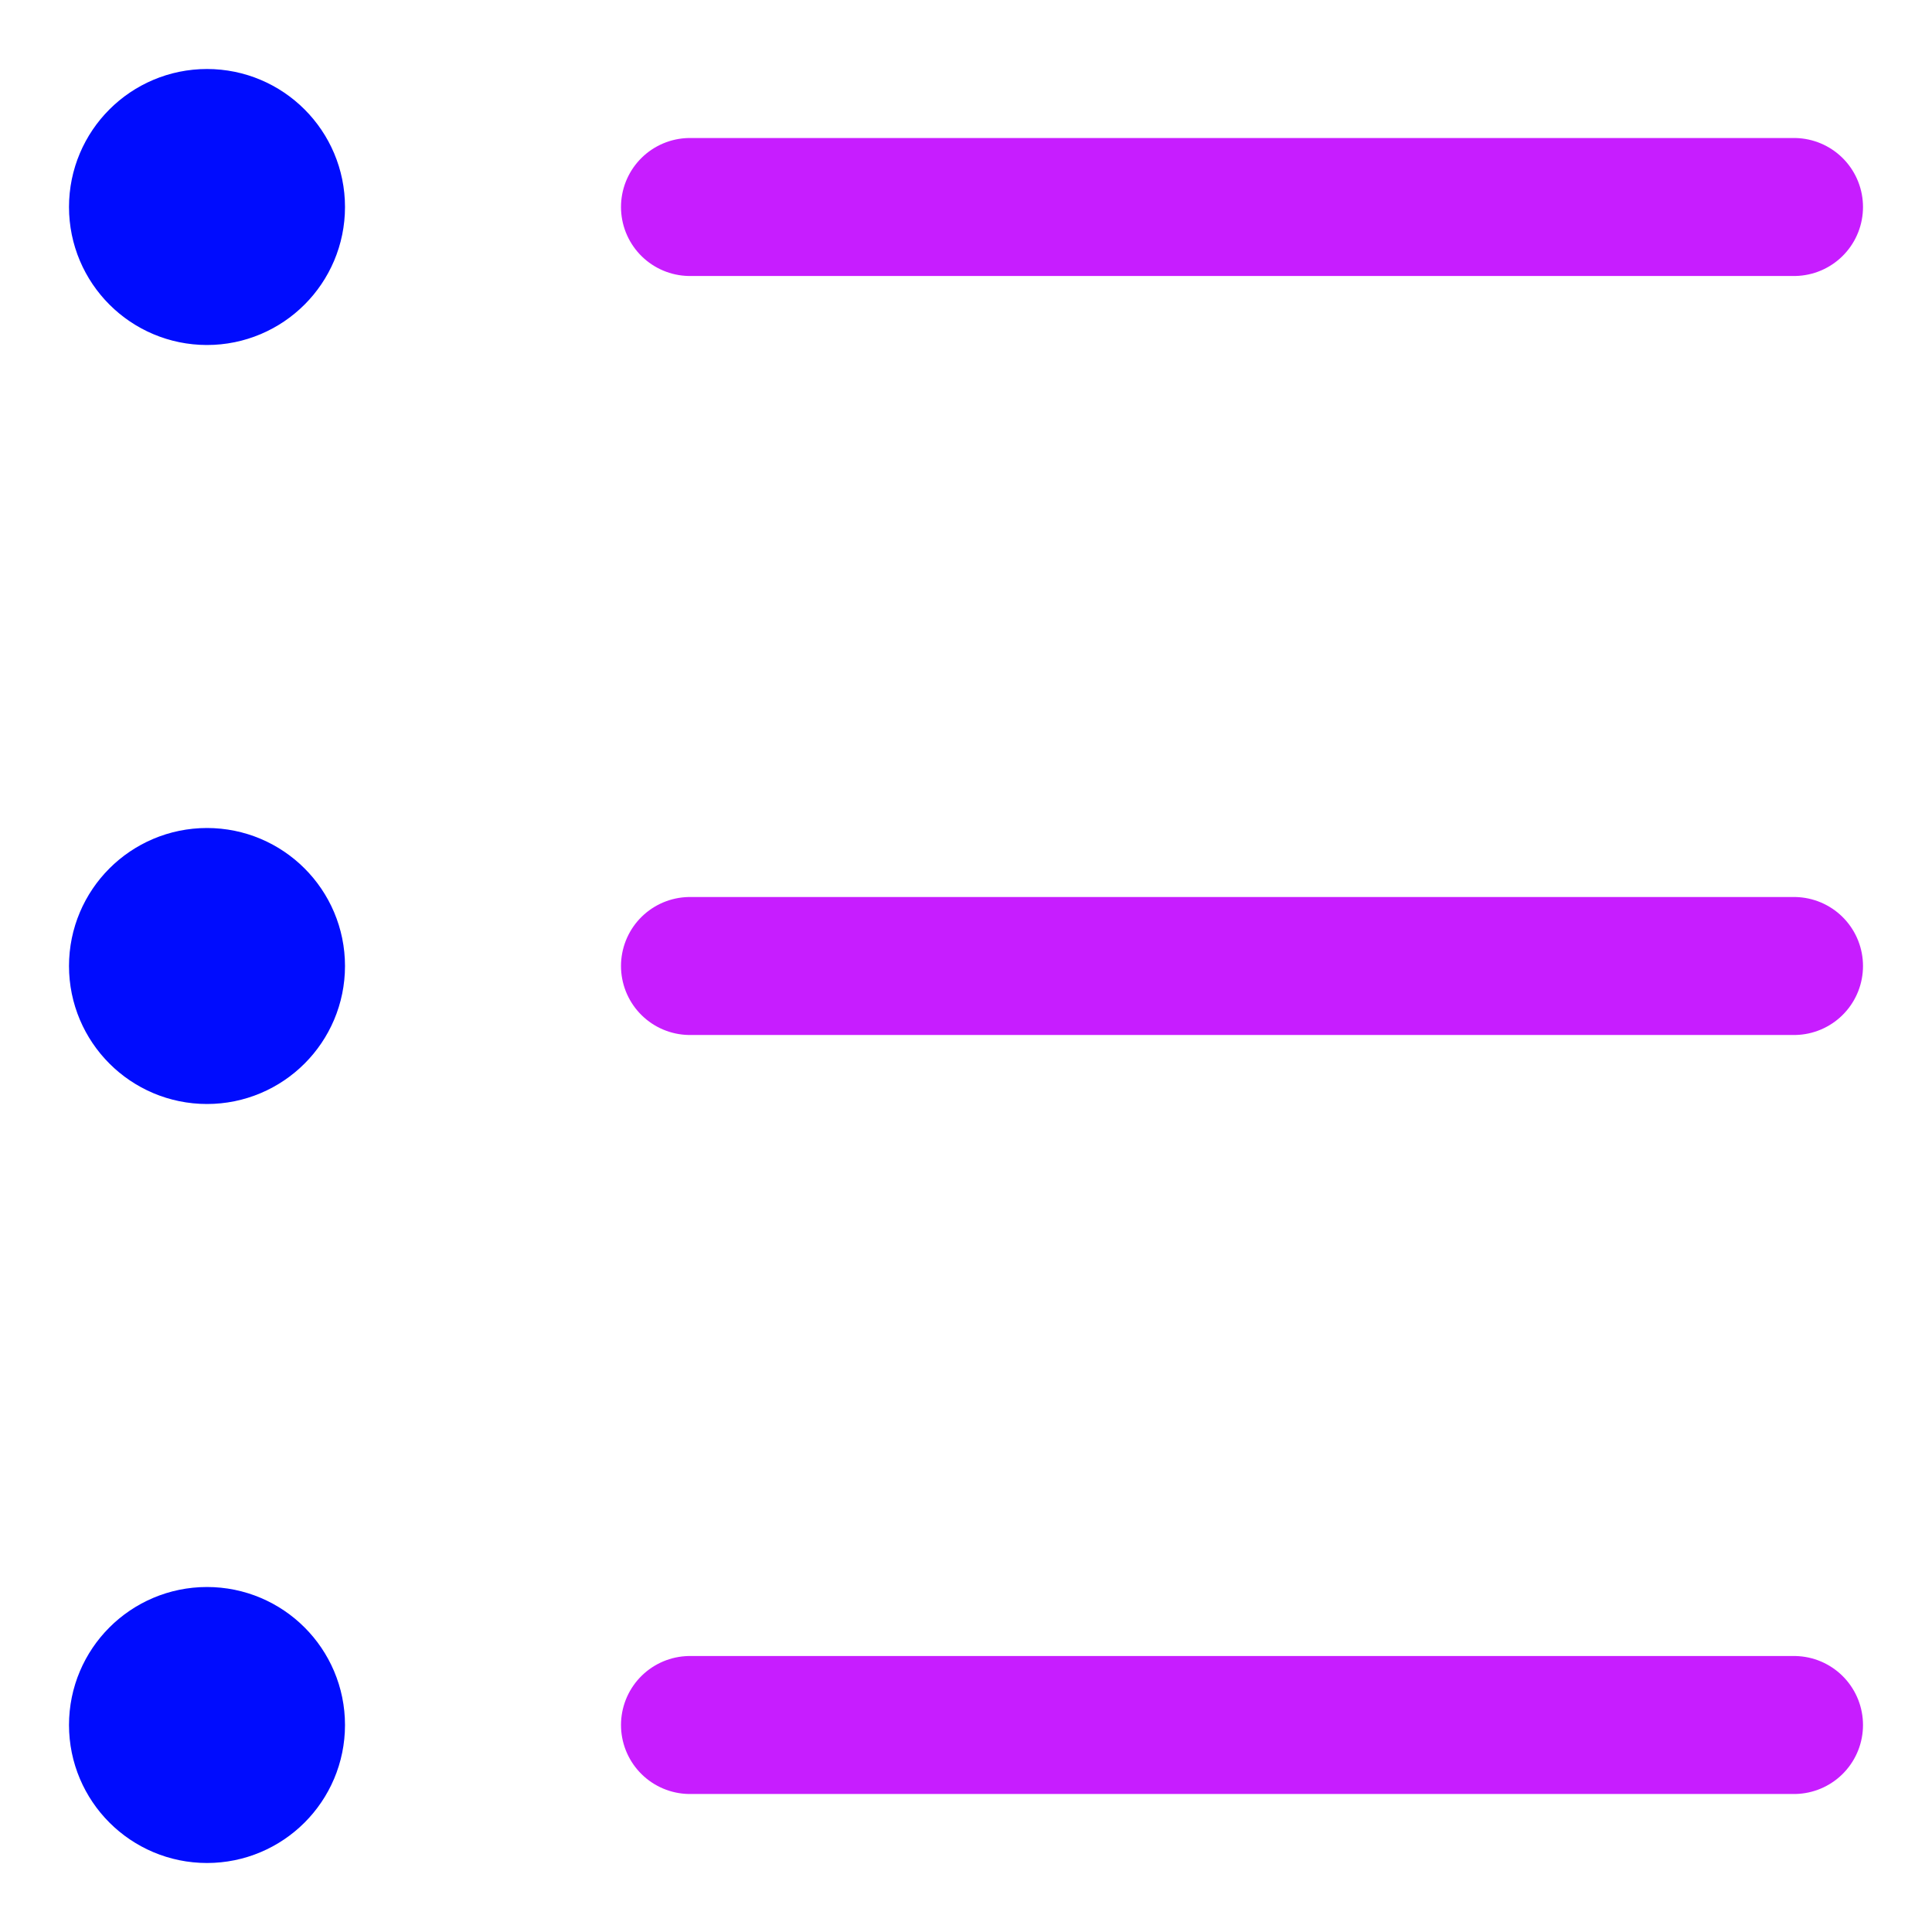
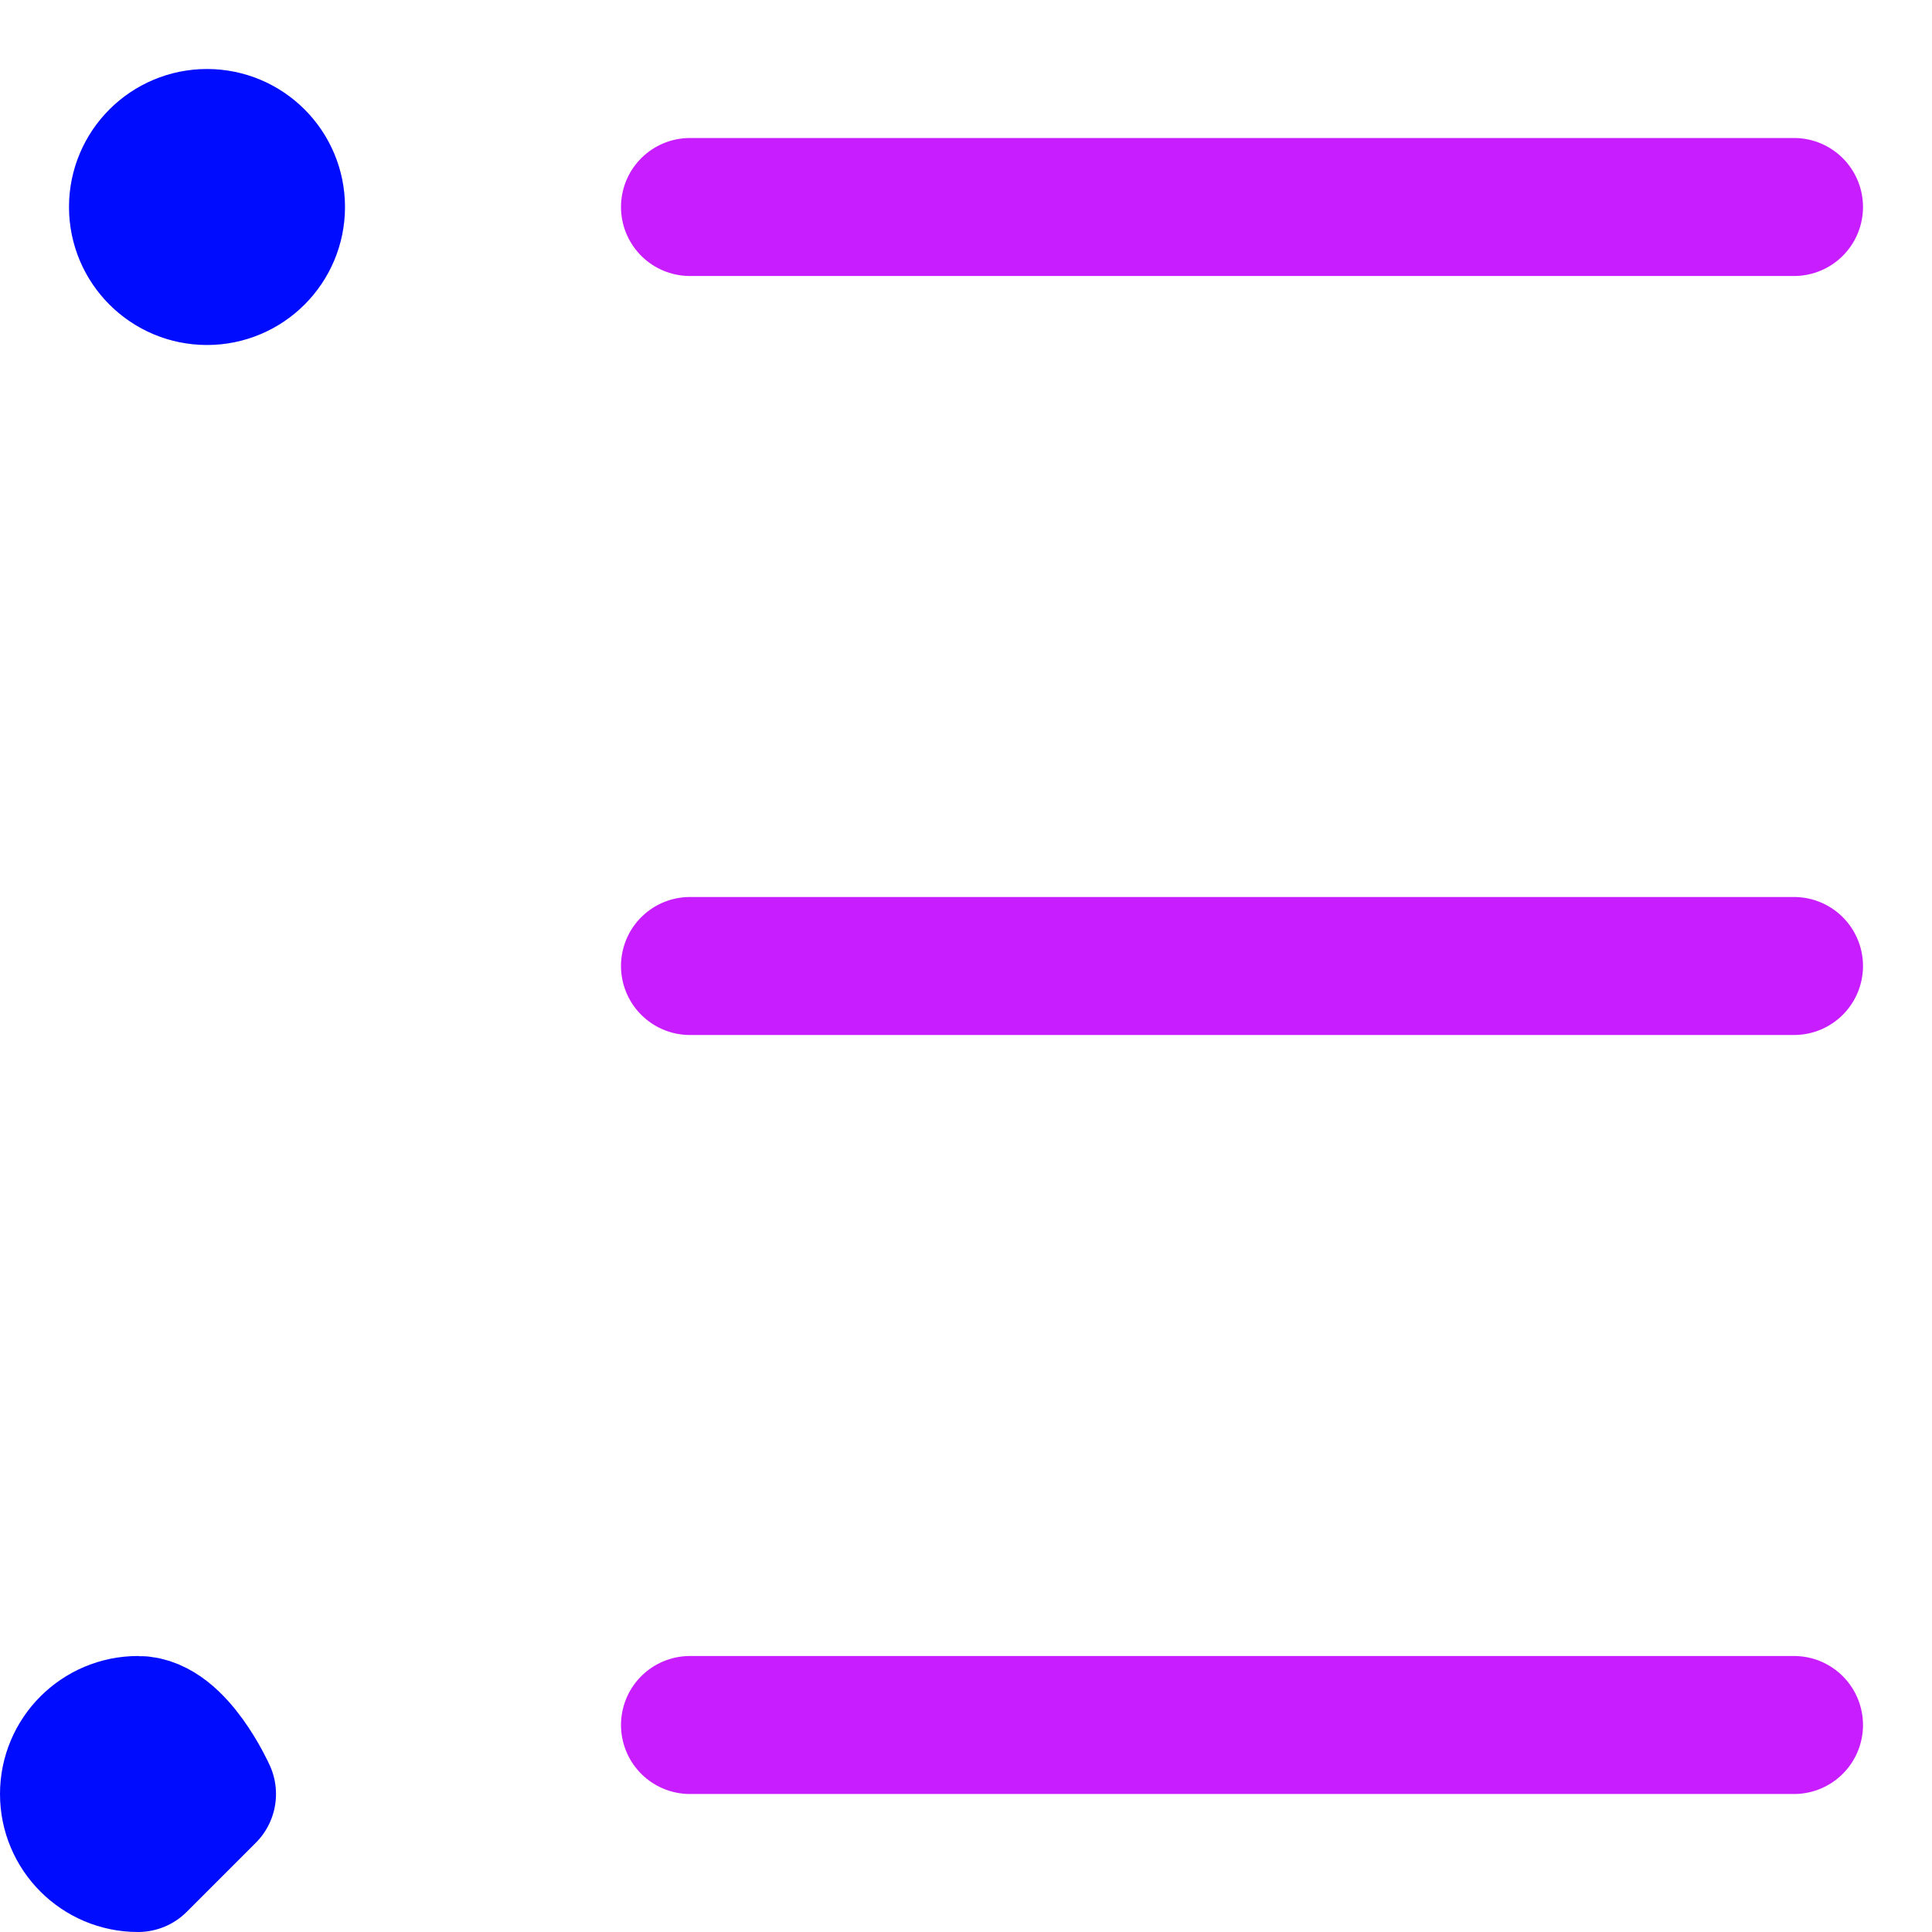
<svg xmlns="http://www.w3.org/2000/svg" fill="none" viewBox="0 0 14 14" id="Bullet-List--Streamline-Core-Neon">
  <desc>
    Bullet List Streamline Icon: https://streamlinehq.com
  </desc>
  <g id="bullet-list--points-bullet-unordered-list-lists-bullets">
    <path id="Vector" stroke="#000cfe" stroke-linecap="round" stroke-linejoin="round" d="M1.5 2c0.276 0 0.5 -0.224 0.5 -0.5S1.776 1 1.5 1s-0.5 0.224 -0.5 0.5 0.224 0.5 0.5 0.5Z" stroke-width="1" />
    <path id="Vector_2" stroke="#c71dff" stroke-linecap="round" stroke-linejoin="round" d="M5 1.5h8" stroke-width="1" />
-     <path id="Vector_3" stroke="#000cfe" stroke-linecap="round" stroke-linejoin="round" d="M1.5 7.5c0.276 0 0.5 -0.224 0.5 -0.5s-0.224 -0.5 -0.5 -0.5 -0.5 0.224 -0.5 0.5 0.224 0.5 0.5 0.5Z" stroke-width="1" />
    <path id="Vector_4" stroke="#c71dff" stroke-linecap="round" stroke-linejoin="round" d="M5 7h8" stroke-width="1" />
-     <path id="Vector_5" stroke="#000cfe" stroke-linecap="round" stroke-linejoin="round" d="M1.5 13c0.276 0 0.5 -0.224 0.5 -0.5s-0.224 -0.5 -0.5 -0.5 -0.5 0.224 -0.5 0.5 0.224 0.5 0.5 0.5Z" stroke-width="1" />
+     <path id="Vector_5" stroke="#000cfe" stroke-linecap="round" stroke-linejoin="round" d="M1.5 13s-0.224 -0.5 -0.5 -0.5 -0.5 0.224 -0.5 0.5 0.224 0.5 0.5 0.5Z" stroke-width="1" />
    <path id="Vector_6" stroke="#c71dff" stroke-linecap="round" stroke-linejoin="round" d="M5 12.5h8" stroke-width="1" />
  </g>
</svg>